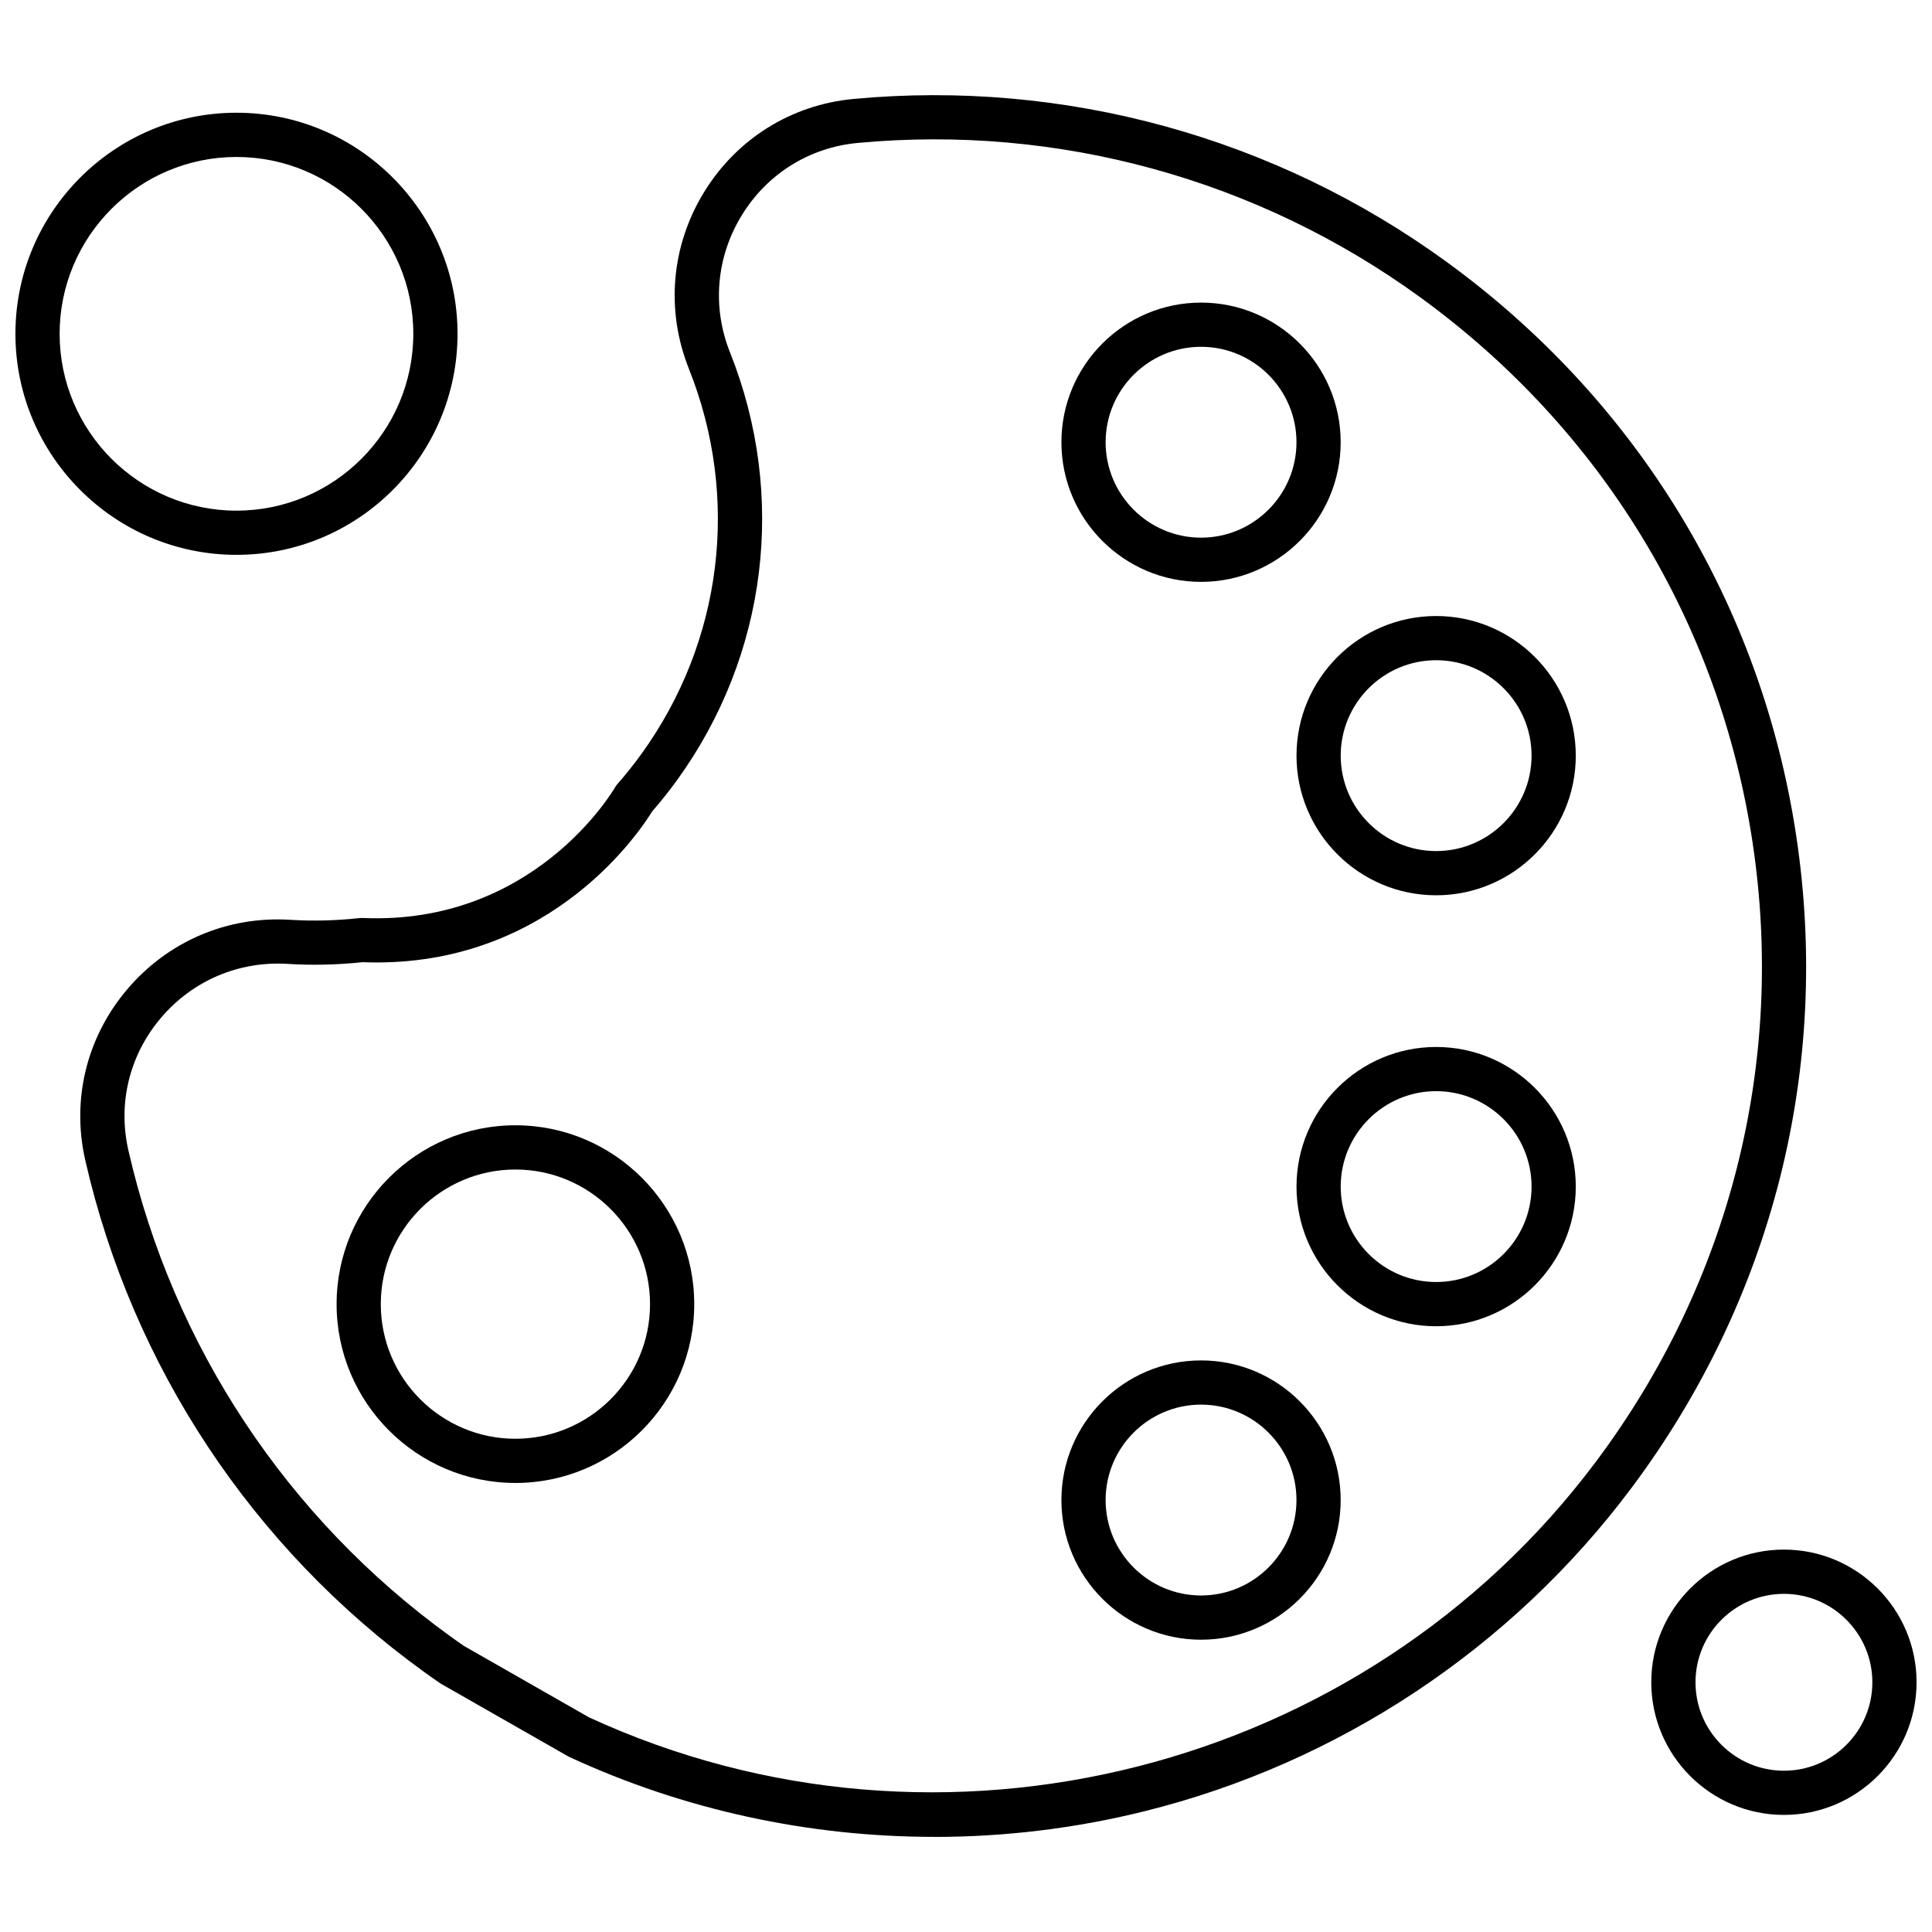
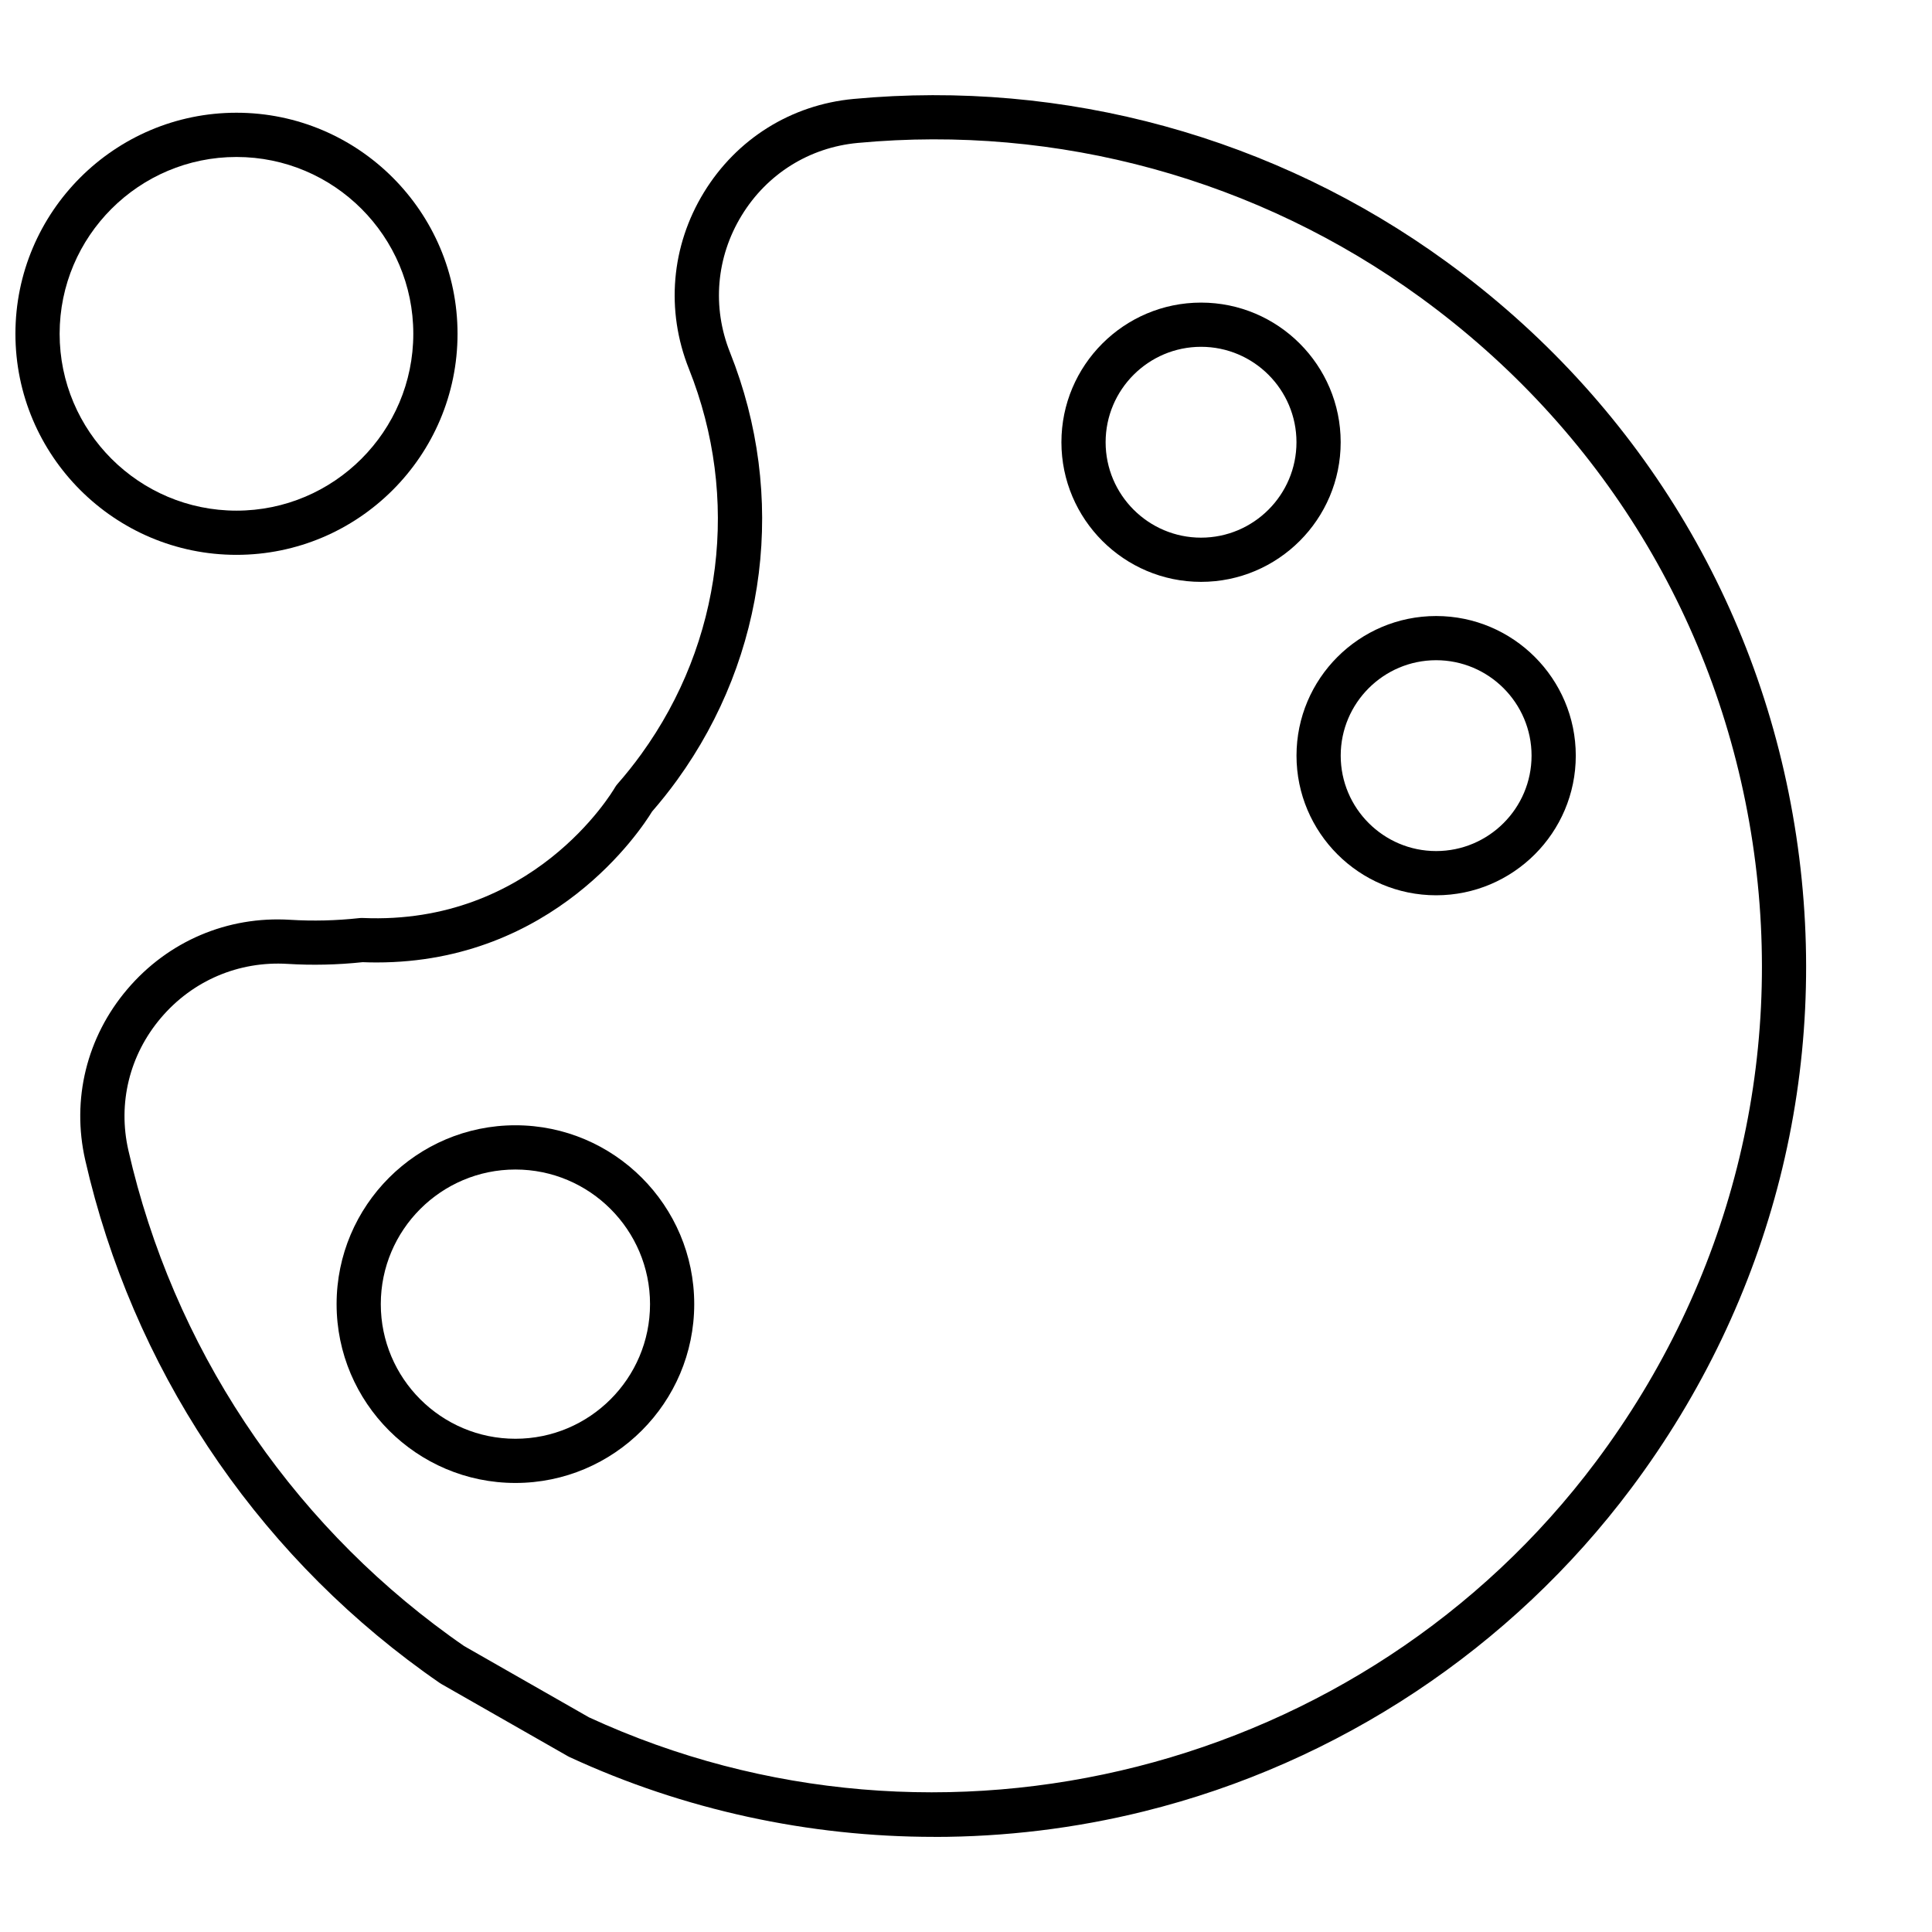
<svg xmlns="http://www.w3.org/2000/svg" width="800px" height="800px" version="1.1" viewBox="144 144 512 512">
  <defs>
    <clipPath id="b">
-       <path d="m581 554h70.902v71h-70.902z" />
+       <path d="m581 554h70.902v71z" />
    </clipPath>
    <clipPath id="a">
      <path d="m148.09 173h117.91v119h-117.91z" />
    </clipPath>
  </defs>
  <path d="m391.59 630.79c-33.238 0-66.316-7.121-96.617-21.133-0.145-0.074-0.301-0.145-0.449-0.227l-33.547-19.148c-0.145-0.086-0.289-0.176-0.422-0.266-1.426-0.988-2.856-1.988-4.269-3.012-45.387-32.844-77.242-80.98-89.691-135.54-3.68-16.125 0.375-32.629 11.129-45.293 10.812-12.734 26.551-19.449 43.188-18.414 6.039 0.375 12.215 0.219 18.348-0.453 0.293-0.031 0.594-0.047 0.895-0.027 44.957 1.941 65.945-33.09 66.812-34.586 0.188-0.328 0.422-0.648 0.668-0.926 2.242-2.555 4.363-5.219 6.312-7.914 21.539-29.762 26.258-67.93 12.621-102.11-6.172-15.477-4.727-32.523 3.984-46.766 8.68-14.184 23.125-23.211 39.633-24.754 55.891-5.219 111.71 10.098 157.16 43.164 50.504 36.727 83.422 90.77 92.68 152.15 9.27 61.426-6.262 122.81-43.715 172.85-31.789 42.477-77.645 72.898-129.12 85.641-18.277 4.535-36.965 6.777-55.605 6.777zm-91.473-31.664c93.129 42.918 205.3 14.43 266.82-67.766 35.562-47.508 50.305-105.79 41.516-164.08-8.789-58.258-40.039-109.55-87.988-144.43-43.148-31.383-96.133-45.934-149.18-40.969-12.793 1.195-24 8.195-30.727 19.203-6.766 11.059-7.894 24.293-3.098 36.309 15.129 37.918 9.891 80.277-14.012 113.32-2.062 2.852-4.301 5.66-6.648 8.363-3.051 4.992-26.125 39.984-72.98 39.984-1.227 0-2.457-0.02-3.719-0.074-6.648 0.707-13.352 0.859-19.91 0.453-12.922-0.781-25.145 4.418-33.539 14.309-8.336 9.809-11.48 22.605-8.629 35.102 11.82 51.785 42.055 97.477 85.137 128.66 1.273 0.93 2.562 1.824 3.852 2.719l33.102 18.898z" fill-rule="evenodd" />
  <path d="m462.29 298.2c-20.402 0-37.004-16.598-37.004-37.004 0-20.41 16.598-37.004 37.004-37.004s37.004 16.598 37.004 37.004c0.004 20.402-16.598 37.004-37.004 37.004zm0-62.293c-13.941 0-25.289 11.348-25.289 25.289s11.348 25.289 25.289 25.289c13.941 0 25.289-11.348 25.289-25.289s-11.344-25.289-25.289-25.289z" fill-rule="evenodd" />
  <path d="m524.59 381.26c-20.402 0-37.004-16.598-37.004-37.004 0-20.41 16.598-37.004 37.004-37.004 20.41 0 37.008 16.602 37.008 37.004 0 20.406-16.605 37.004-37.008 37.004zm0-62.297c-13.941 0-25.289 11.348-25.289 25.289s11.348 25.289 25.289 25.289 25.289-11.348 25.289-25.289-11.348-25.289-25.289-25.289z" fill-rule="evenodd" />
-   <path d="m524.59 495.47c-20.402 0-37.004-16.598-37.004-37.008 0-20.402 16.598-37.004 37.004-37.004 20.41 0 37.008 16.605 37.008 37.004 0 20.402-16.605 37.008-37.008 37.008zm0-62.301c-13.941 0-25.289 11.348-25.289 25.289 0 13.949 11.348 25.289 25.289 25.289s25.289-11.34 25.289-25.289c0-13.941-11.348-25.289-25.289-25.289z" fill-rule="evenodd" />
-   <path d="m462.29 578.54c-20.402 0-37.004-16.605-37.004-37.008 0-20.41 16.598-37.008 37.004-37.008s37.004 16.598 37.004 37.008c0.004 20.402-16.598 37.008-37.004 37.008zm0-62.301c-13.941 0-25.289 11.348-25.289 25.289 0 13.941 11.348 25.289 25.289 25.289 13.941 0 25.289-11.348 25.289-25.289 0-13.941-11.344-25.289-25.289-25.289z" fill-rule="evenodd" />
  <path d="m280.59 537c-26.129 0-47.387-21.266-47.387-47.395 0-26.129 21.258-47.395 47.387-47.395s47.387 21.266 47.387 47.395c0 26.129-21.258 47.395-47.387 47.395zm0-83.066c-19.668 0-35.676 16-35.676 35.676s16 35.676 35.676 35.676 35.676-15.996 35.676-35.676c0-19.676-16.008-35.676-35.676-35.676z" fill-rule="evenodd" />
  <g clip-path="url(#b)">
-     <path d="m616.76 624.97c-19.383 0-35.156-15.766-35.156-35.156 0-19.375 15.77-35.156 35.156-35.156 19.383 0 35.148 15.77 35.148 35.156 0 19.391-15.766 35.156-35.148 35.156zm0-58.582c-12.922 0-23.434 10.512-23.434 23.438 0 12.93 10.512 23.434 23.434 23.434 12.922 0 23.434-10.508 23.434-23.434 0-12.922-10.516-23.438-23.434-23.438z" fill-rule="evenodd" />
-   </g>
+     </g>
  <g clip-path="url(#a)">
    <path d="m206.67 291.04c-32.305 0-58.582-26.285-58.582-58.582 0-32.297 26.285-58.582 58.582-58.582s58.582 26.277 58.582 58.582c0 32.301-26.273 58.582-58.582 58.582zm0-105.44c-25.844 0-46.867 21.023-46.867 46.859 0 25.844 21.023 46.867 46.867 46.867s46.859-21.023 46.859-46.867c0.008-25.844-21.016-46.859-46.859-46.859z" fill-rule="evenodd" />
  </g>
</svg>